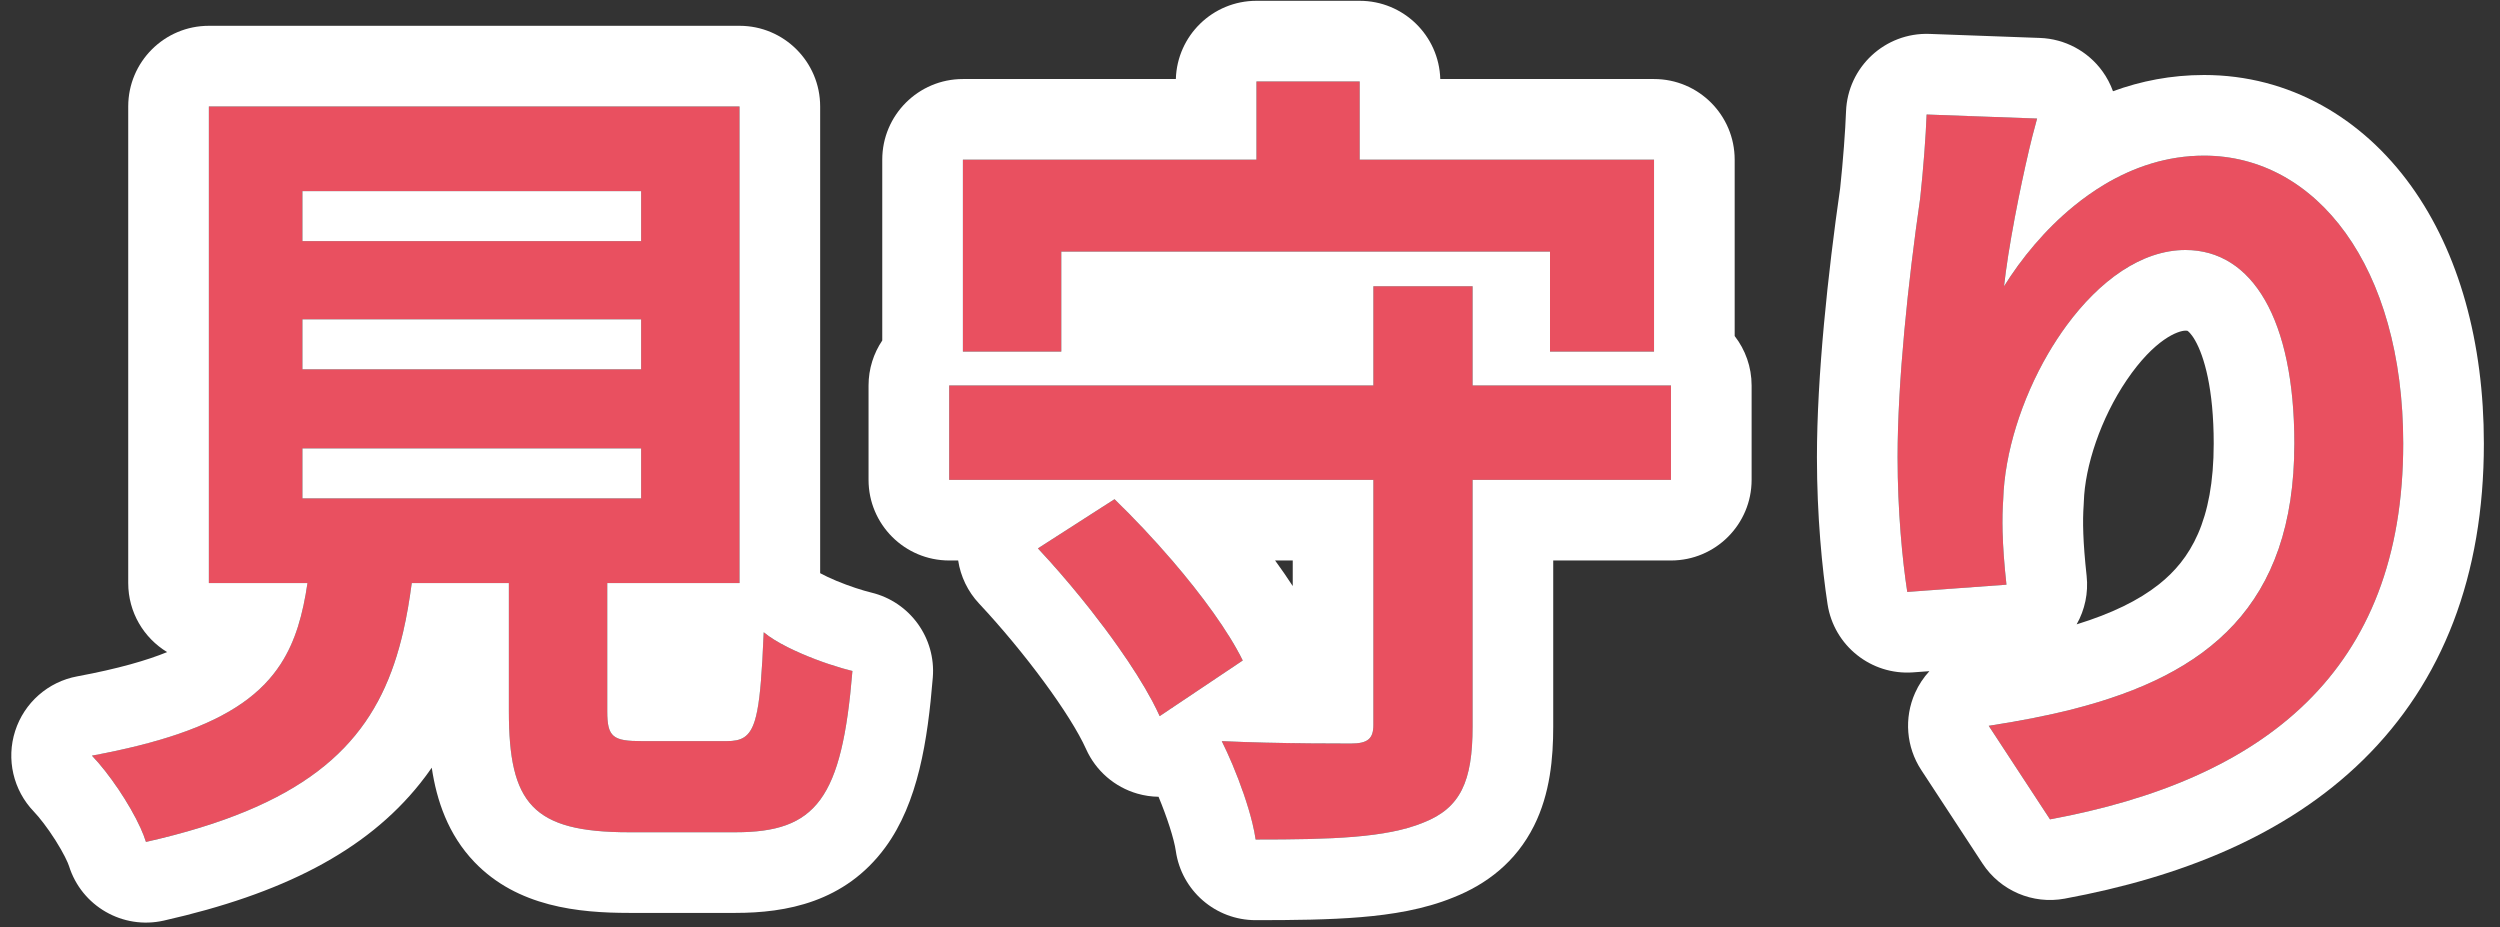
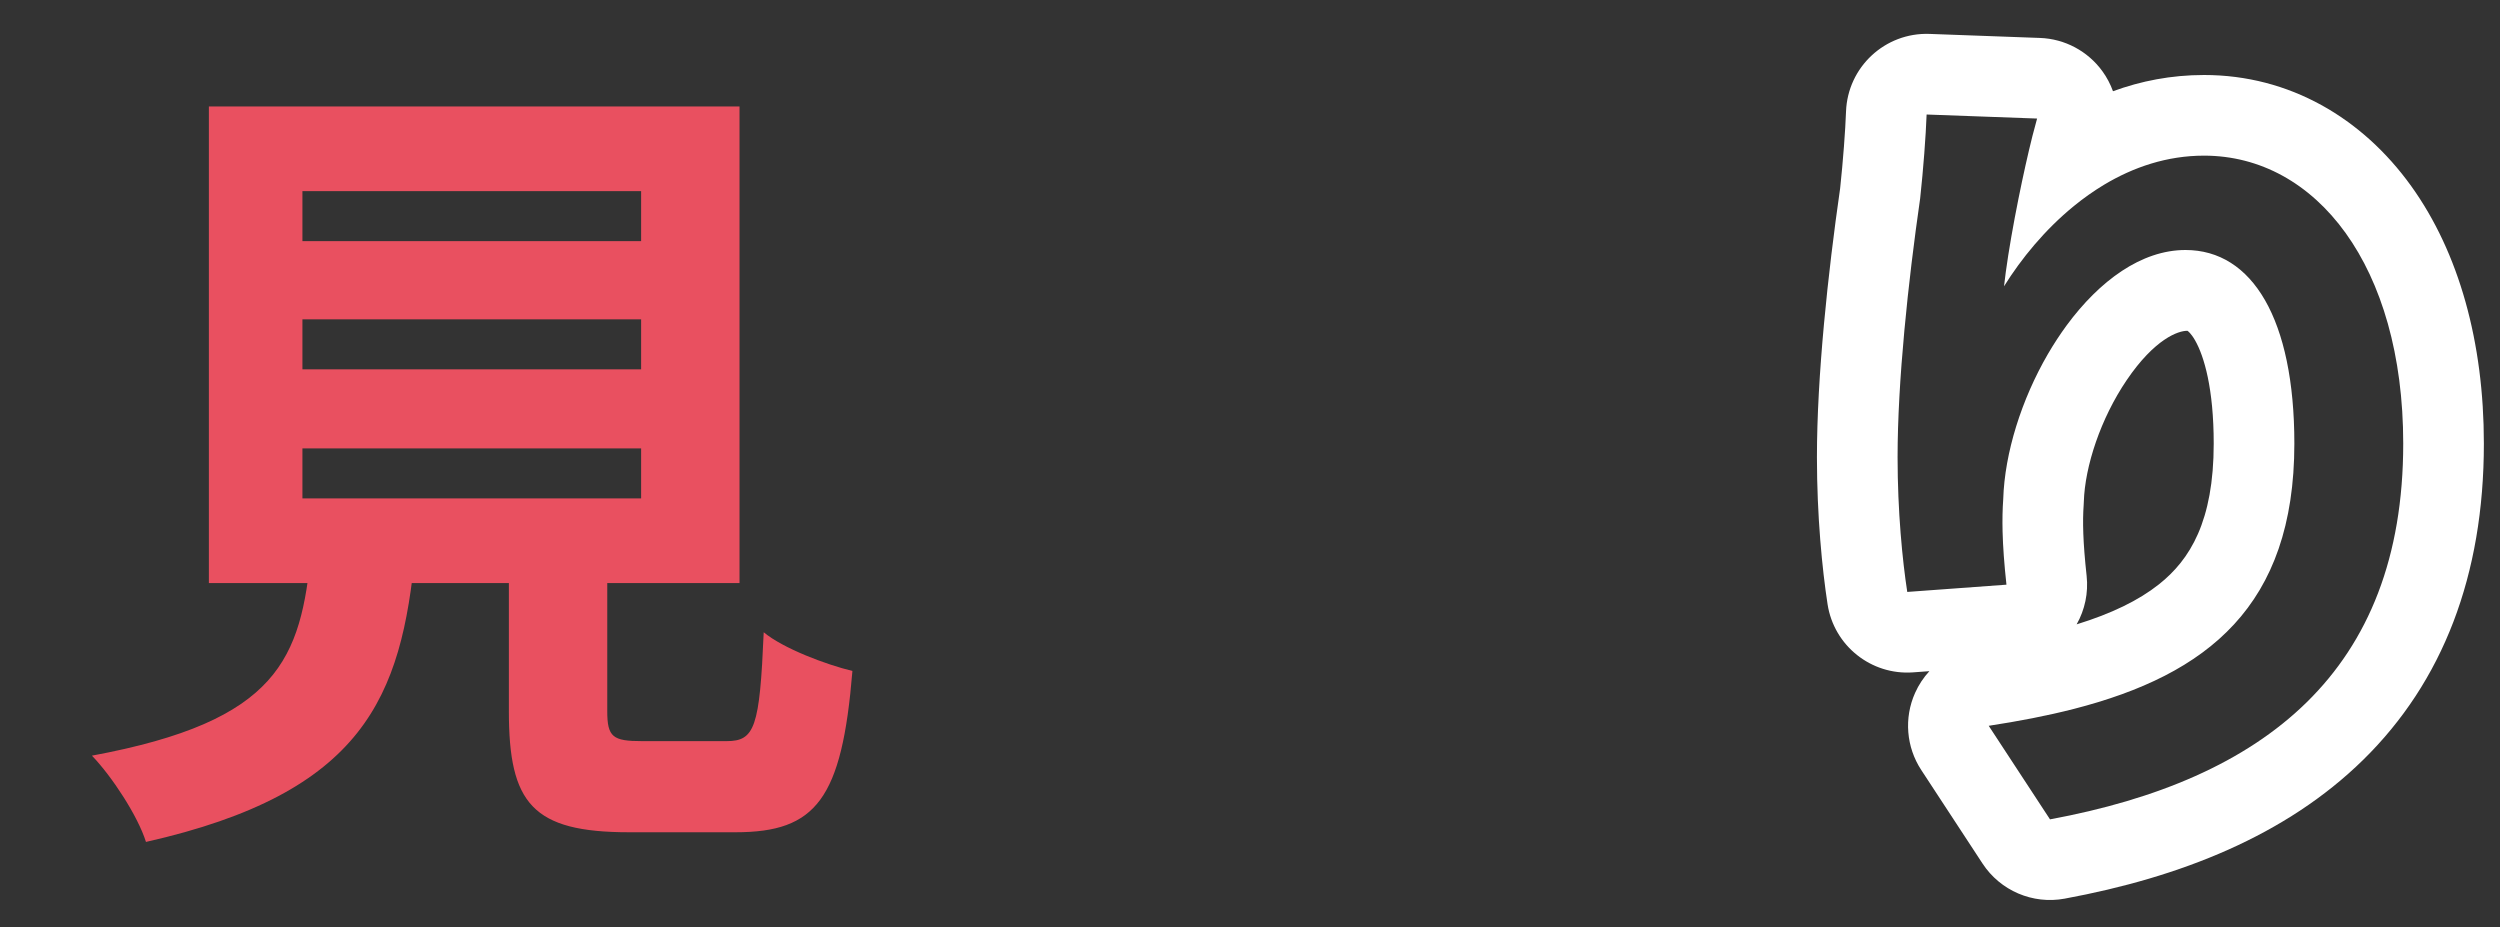
<svg xmlns="http://www.w3.org/2000/svg" width="124" height="46" viewBox="0 0 124 46" fill="none">
  <rect x="0" y="0" width="124" height="46" fill="#333333" stroke="none" />
-   <path d="M101.04 5.88C100.48 7.84 99.64 11.96 99.4 14.2C101.32 11.12 104.84 7.72 109.32 7.72C114.88 7.72 119.2 13.2 119.2 22C119.2 33.32 112.28 38.68 101.68 40.64L98.64 36C107.56 34.64 113.8 31.68 113.8 22C113.8 15.84 111.72 12.4 108.4 12.4C103.68 12.4 99.52 19.52 99.36 24.76C99.28 25.88 99.32 27.16 99.52 29L94.6 29.36C94.36 27.8 94.12 25.36 94.12 22.68C94.12 18.92 94.64 14 95.24 9.84C95.4 8.36 95.52 6.76 95.56 5.68L101.04 5.88Z" fill="#E95060" />
-   <path d="M47.08 19.12H82.88V23.8H47.08V19.12ZM68.12 14.2H73.04V36.04C73.04 38.76 72.44 40.08 70.6 40.8C68.76 41.56 66.04 41.64 62.28 41.64C62.08 40.24 61.28 38.12 60.6 36.76C63.2 36.88 66.16 36.88 67 36.88C67.84 36.88 68.12 36.64 68.12 35.96V14.2ZM51.48 27.2L55.28 24.76C57.72 27.12 60.48 30.4 61.64 32.76L57.52 35.52C56.48 33.2 53.84 29.72 51.48 27.2ZM62.32 4.04H67.44V11.32H62.32V4.04ZM47.76 7.92H82.04V17.44H76.88V12.48H52.64V17.44H47.76V7.92Z" fill="#E95060" />
  <path d="M15 15.84V18.32H31.8V15.84H15ZM15 22.24V24.72H31.8V22.24H15ZM15 9.48V11.96H31.8V9.48H15ZM10.36 5.28H36.68V28.92H10.36V5.28ZM25.24 25.68H30.12V35.28C30.12 36.56 30.4 36.76 31.84 36.76C32.52 36.76 35.2 36.76 36.04 36.76C37.44 36.76 37.68 36.08 37.88 31.36C38.84 32.16 40.96 32.96 42.28 33.28C41.76 39.64 40.48 41.28 36.48 41.28C35.48 41.28 32.12 41.28 31.2 41.28C26.4 41.28 25.24 39.84 25.24 35.28V25.68ZM15.44 27.32H20.6C19.92 34.6 18.04 39.32 7.24 41.76C6.84 40.48 5.56 38.52 4.56 37.48C13.84 35.76 14.92 32.68 15.44 27.32Z" fill="#E95060" />
-   <path fill-rule="evenodd" clip-rule="evenodd" d="M104.277 3.53C104.501 3.838 104.677 4.174 104.804 4.525C106.183 4.02 107.69 3.72 109.32 3.72C113.551 3.72 117.167 5.85 119.593 9.225C121.973 12.537 123.2 16.986 123.2 22C123.2 28.546 121.163 33.81 117.218 37.684C113.38 41.453 108.132 43.515 102.407 44.573C100.823 44.866 99.217 44.18 98.334 42.832L95.294 38.192C94.548 37.053 94.432 35.613 94.987 34.37C95.166 33.968 95.408 33.605 95.698 33.29L94.892 33.349C92.812 33.501 90.964 32.029 90.647 29.968C90.378 28.22 90.12 25.576 90.12 22.68C90.12 18.658 90.665 13.552 91.271 9.341C91.419 7.953 91.528 6.482 91.563 5.532C91.644 3.325 93.499 1.602 95.706 1.682L101.186 1.882C102.415 1.927 103.554 2.535 104.277 3.53ZM95.24 9.84C94.64 14 94.12 18.92 94.12 22.68C94.12 25.36 94.36 27.8 94.6 29.36L99.52 29C99.408 27.972 99.347 27.119 99.328 26.371C99.313 25.78 99.325 25.254 99.36 24.76C99.43 22.466 100.266 19.813 101.58 17.553C101.868 17.06 102.178 16.585 102.507 16.137C103.316 15.039 104.243 14.101 105.245 13.439C106.237 12.784 107.304 12.4 108.4 12.4C111.72 12.4 113.8 15.84 113.8 22C113.8 30.062 109.472 33.462 102.872 35.16C101.547 35.5 100.131 35.772 98.64 36L101.68 40.64C112.28 38.68 119.2 33.32 119.2 22C119.2 13.2 114.88 7.72 109.32 7.72C107.487 7.72 105.815 8.289 104.347 9.172C103.828 9.485 103.334 9.837 102.868 10.217C101.431 11.388 100.256 12.826 99.4 14.2C99.423 13.983 99.452 13.749 99.486 13.501C99.629 12.443 99.86 11.131 100.117 9.849C100.342 8.73 100.586 7.633 100.808 6.749C100.889 6.428 100.967 6.136 101.04 5.88L95.56 5.68C95.52 6.76 95.4 8.36 95.24 9.84ZM103.002 30.968C104.731 30.434 106.073 29.783 107.081 28.985C108.625 27.761 109.8 25.858 109.8 22C109.8 19.279 109.326 17.666 108.875 16.88C108.669 16.521 108.52 16.423 108.506 16.414C108.496 16.408 108.495 16.408 108.495 16.408C108.494 16.408 108.467 16.4 108.4 16.4C108.051 16.4 106.878 16.798 105.481 18.859C104.191 20.762 103.412 23.128 103.358 24.882C103.356 24.936 103.354 24.991 103.35 25.045C103.293 25.84 103.311 26.862 103.497 28.567C103.588 29.405 103.411 30.244 103.002 30.968Z" fill="white" />
-   <path fill-rule="evenodd" clip-rule="evenodd" d="M47.76 17.44H52.64V12.48H76.88V17.44H82.04V7.92H67.44V4.04H62.32V7.92H47.76V17.44ZM58.322 3.92H47.76C45.551 3.92 43.76 5.711 43.76 7.92V16.888C43.331 17.526 43.08 18.294 43.08 19.12V23.8C43.08 26.009 44.871 27.8 47.08 27.8H47.525C47.645 28.591 48.002 29.338 48.56 29.934C50.817 32.344 53.101 35.44 53.87 37.156C54.352 38.231 55.284 39.04 56.416 39.365C56.76 39.464 57.113 39.515 57.464 39.52C57.882 40.523 58.235 41.611 58.32 42.206C58.602 44.176 60.289 45.64 62.28 45.64C64.156 45.64 65.927 45.622 67.492 45.491C69.027 45.363 70.626 45.111 72.093 44.511C73.72 43.867 75.184 42.767 76.088 40.959C76.89 39.355 77.04 37.588 77.04 36.04V27.8H82.88C85.089 27.8 86.88 26.009 86.88 23.8V19.12C86.88 18.196 86.566 17.345 86.04 16.667V7.92C86.04 5.711 84.249 3.92 82.04 3.92H71.438C71.375 1.766 69.609 0.04 67.44 0.04H62.32C60.151 0.04 58.385 1.766 58.322 3.92ZM82.88 19.12H73.04V14.2H68.12V19.12H47.08V23.8H68.12V35.96C68.12 36.64 67.84 36.88 67 36.88C66.65 36.88 65.93 36.88 65.022 36.871C64.344 36.865 63.56 36.853 62.746 36.834C62.037 36.816 61.305 36.793 60.6 36.76C60.772 37.105 60.953 37.499 61.129 37.917C61.522 38.85 61.894 39.907 62.117 40.818C62.188 41.11 62.244 41.387 62.28 41.64C66.04 41.64 68.76 41.56 70.6 40.8C72.44 40.08 73.04 38.76 73.04 36.04V23.8H82.88V19.12ZM64.12 29.068V27.8H63.245C63.554 28.225 63.848 28.649 64.12 29.068ZM58.14 27.8C57.212 26.72 56.222 25.672 55.28 24.76L51.48 27.2C51.662 27.395 51.846 27.595 52.031 27.8C52.727 28.573 53.434 29.412 54.106 30.267C54.581 30.871 55.039 31.483 55.462 32.084C56.125 33.023 56.705 33.936 57.141 34.752C57.283 35.019 57.41 35.276 57.52 35.52L61.64 32.76C60.928 31.311 59.613 29.516 58.14 27.8Z" fill="white" />
-   <path fill-rule="evenodd" clip-rule="evenodd" d="M15 11.96H31.8V9.48H15V11.96ZM15 22.24V24.72H31.8V22.24H15ZM10.36 28.92V5.28H36.68V28.92H30.12V35.28C30.12 36.56 30.4 36.76 31.84 36.76H36.04C36.763 36.76 37.176 36.579 37.435 35.755C37.623 35.155 37.729 34.215 37.812 32.758C37.836 32.337 37.858 31.872 37.88 31.36C38.187 31.616 38.612 31.872 39.092 32.112C39.941 32.536 40.96 32.912 41.796 33.152C41.966 33.2 42.128 33.243 42.28 33.28C41.76 39.64 40.48 41.28 36.48 41.28H31.2C26.4 41.28 25.24 39.84 25.24 35.28V28.92H20.423C20.313 29.758 20.177 30.557 20.001 31.32C19.873 31.873 19.725 32.406 19.55 32.92C18.128 37.102 14.966 40.015 7.24 41.76C7.173 41.547 7.082 41.314 6.972 41.07C6.42 39.852 5.393 38.347 4.56 37.48C6.24 37.169 7.652 36.813 8.84 36.407C11.466 35.509 13 34.367 13.932 32.92C14.664 31.784 15.025 30.46 15.251 28.92H10.36ZM8.29 32.344C7.133 31.643 6.36 30.372 6.36 28.92V5.28C6.36 3.071 8.151 1.28 10.36 1.28H36.68C38.889 1.28 40.68 3.071 40.68 5.28V28.429C40.685 28.432 40.691 28.435 40.696 28.438C40.904 28.551 41.172 28.678 41.485 28.809C42.126 29.076 42.786 29.287 43.222 29.393C45.136 29.857 46.427 31.644 46.267 33.606C46.011 36.736 45.539 39.814 43.909 42.033C41.904 44.763 38.972 45.28 36.48 45.28H31.2C28.7 45.28 25.659 44.98 23.53 42.756C22.227 41.395 21.658 39.71 21.415 38.078C21.236 38.337 21.046 38.593 20.846 38.845C18.137 42.25 13.951 44.345 8.122 45.662C6.089 46.121 4.044 44.943 3.422 42.953C3.374 42.798 3.163 42.328 2.748 41.674C2.352 41.05 1.942 40.529 1.677 40.253C0.657 39.192 0.302 37.657 0.752 36.257C1.202 34.856 2.384 33.815 3.831 33.547C5.881 33.167 7.3 32.748 8.29 32.344ZM15 18.32V15.84H31.8V18.32H15Z" fill="white" />
+   <path fill-rule="evenodd" clip-rule="evenodd" d="M104.277 3.53C104.501 3.838 104.677 4.174 104.804 4.525C106.183 4.02 107.69 3.72 109.32 3.72C113.551 3.72 117.167 5.85 119.593 9.225C121.973 12.537 123.2 16.986 123.2 22C123.2 28.546 121.163 33.81 117.218 37.684C113.38 41.453 108.132 43.515 102.407 44.573C100.823 44.866 99.217 44.18 98.334 42.832L95.294 38.192C94.548 37.053 94.432 35.613 94.987 34.37C95.166 33.968 95.408 33.605 95.698 33.29L94.892 33.349C92.812 33.501 90.964 32.029 90.647 29.968C90.378 28.22 90.12 25.576 90.12 22.68C90.12 18.658 90.665 13.552 91.271 9.341C91.419 7.953 91.528 6.482 91.563 5.532C91.644 3.325 93.499 1.602 95.706 1.682L101.186 1.882C102.415 1.927 103.554 2.535 104.277 3.53ZM95.24 9.84C94.64 14 94.12 18.92 94.12 22.68C94.12 25.36 94.36 27.8 94.6 29.36L99.52 29C99.408 27.972 99.347 27.119 99.328 26.371C99.313 25.78 99.325 25.254 99.36 24.76C99.43 22.466 100.266 19.813 101.58 17.553C101.868 17.06 102.178 16.585 102.507 16.137C103.316 15.039 104.243 14.101 105.245 13.439C106.237 12.784 107.304 12.4 108.4 12.4C111.72 12.4 113.8 15.84 113.8 22C113.8 30.062 109.472 33.462 102.872 35.16C101.547 35.5 100.131 35.772 98.64 36L101.68 40.64C112.28 38.68 119.2 33.32 119.2 22C119.2 13.2 114.88 7.72 109.32 7.72C107.487 7.72 105.815 8.289 104.347 9.172C103.828 9.485 103.334 9.837 102.868 10.217C101.431 11.388 100.256 12.826 99.4 14.2C99.423 13.983 99.452 13.749 99.486 13.501C99.629 12.443 99.86 11.131 100.117 9.849C100.342 8.73 100.586 7.633 100.808 6.749C100.889 6.428 100.967 6.136 101.04 5.88L95.56 5.68C95.52 6.76 95.4 8.36 95.24 9.84ZM103.002 30.968C104.731 30.434 106.073 29.783 107.081 28.985C108.625 27.761 109.8 25.858 109.8 22C109.8 19.279 109.326 17.666 108.875 16.88C108.669 16.521 108.52 16.423 108.506 16.414C108.496 16.408 108.495 16.408 108.495 16.408C108.051 16.4 106.878 16.798 105.481 18.859C104.191 20.762 103.412 23.128 103.358 24.882C103.356 24.936 103.354 24.991 103.35 25.045C103.293 25.84 103.311 26.862 103.497 28.567C103.588 29.405 103.411 30.244 103.002 30.968Z" fill="white" />
</svg>